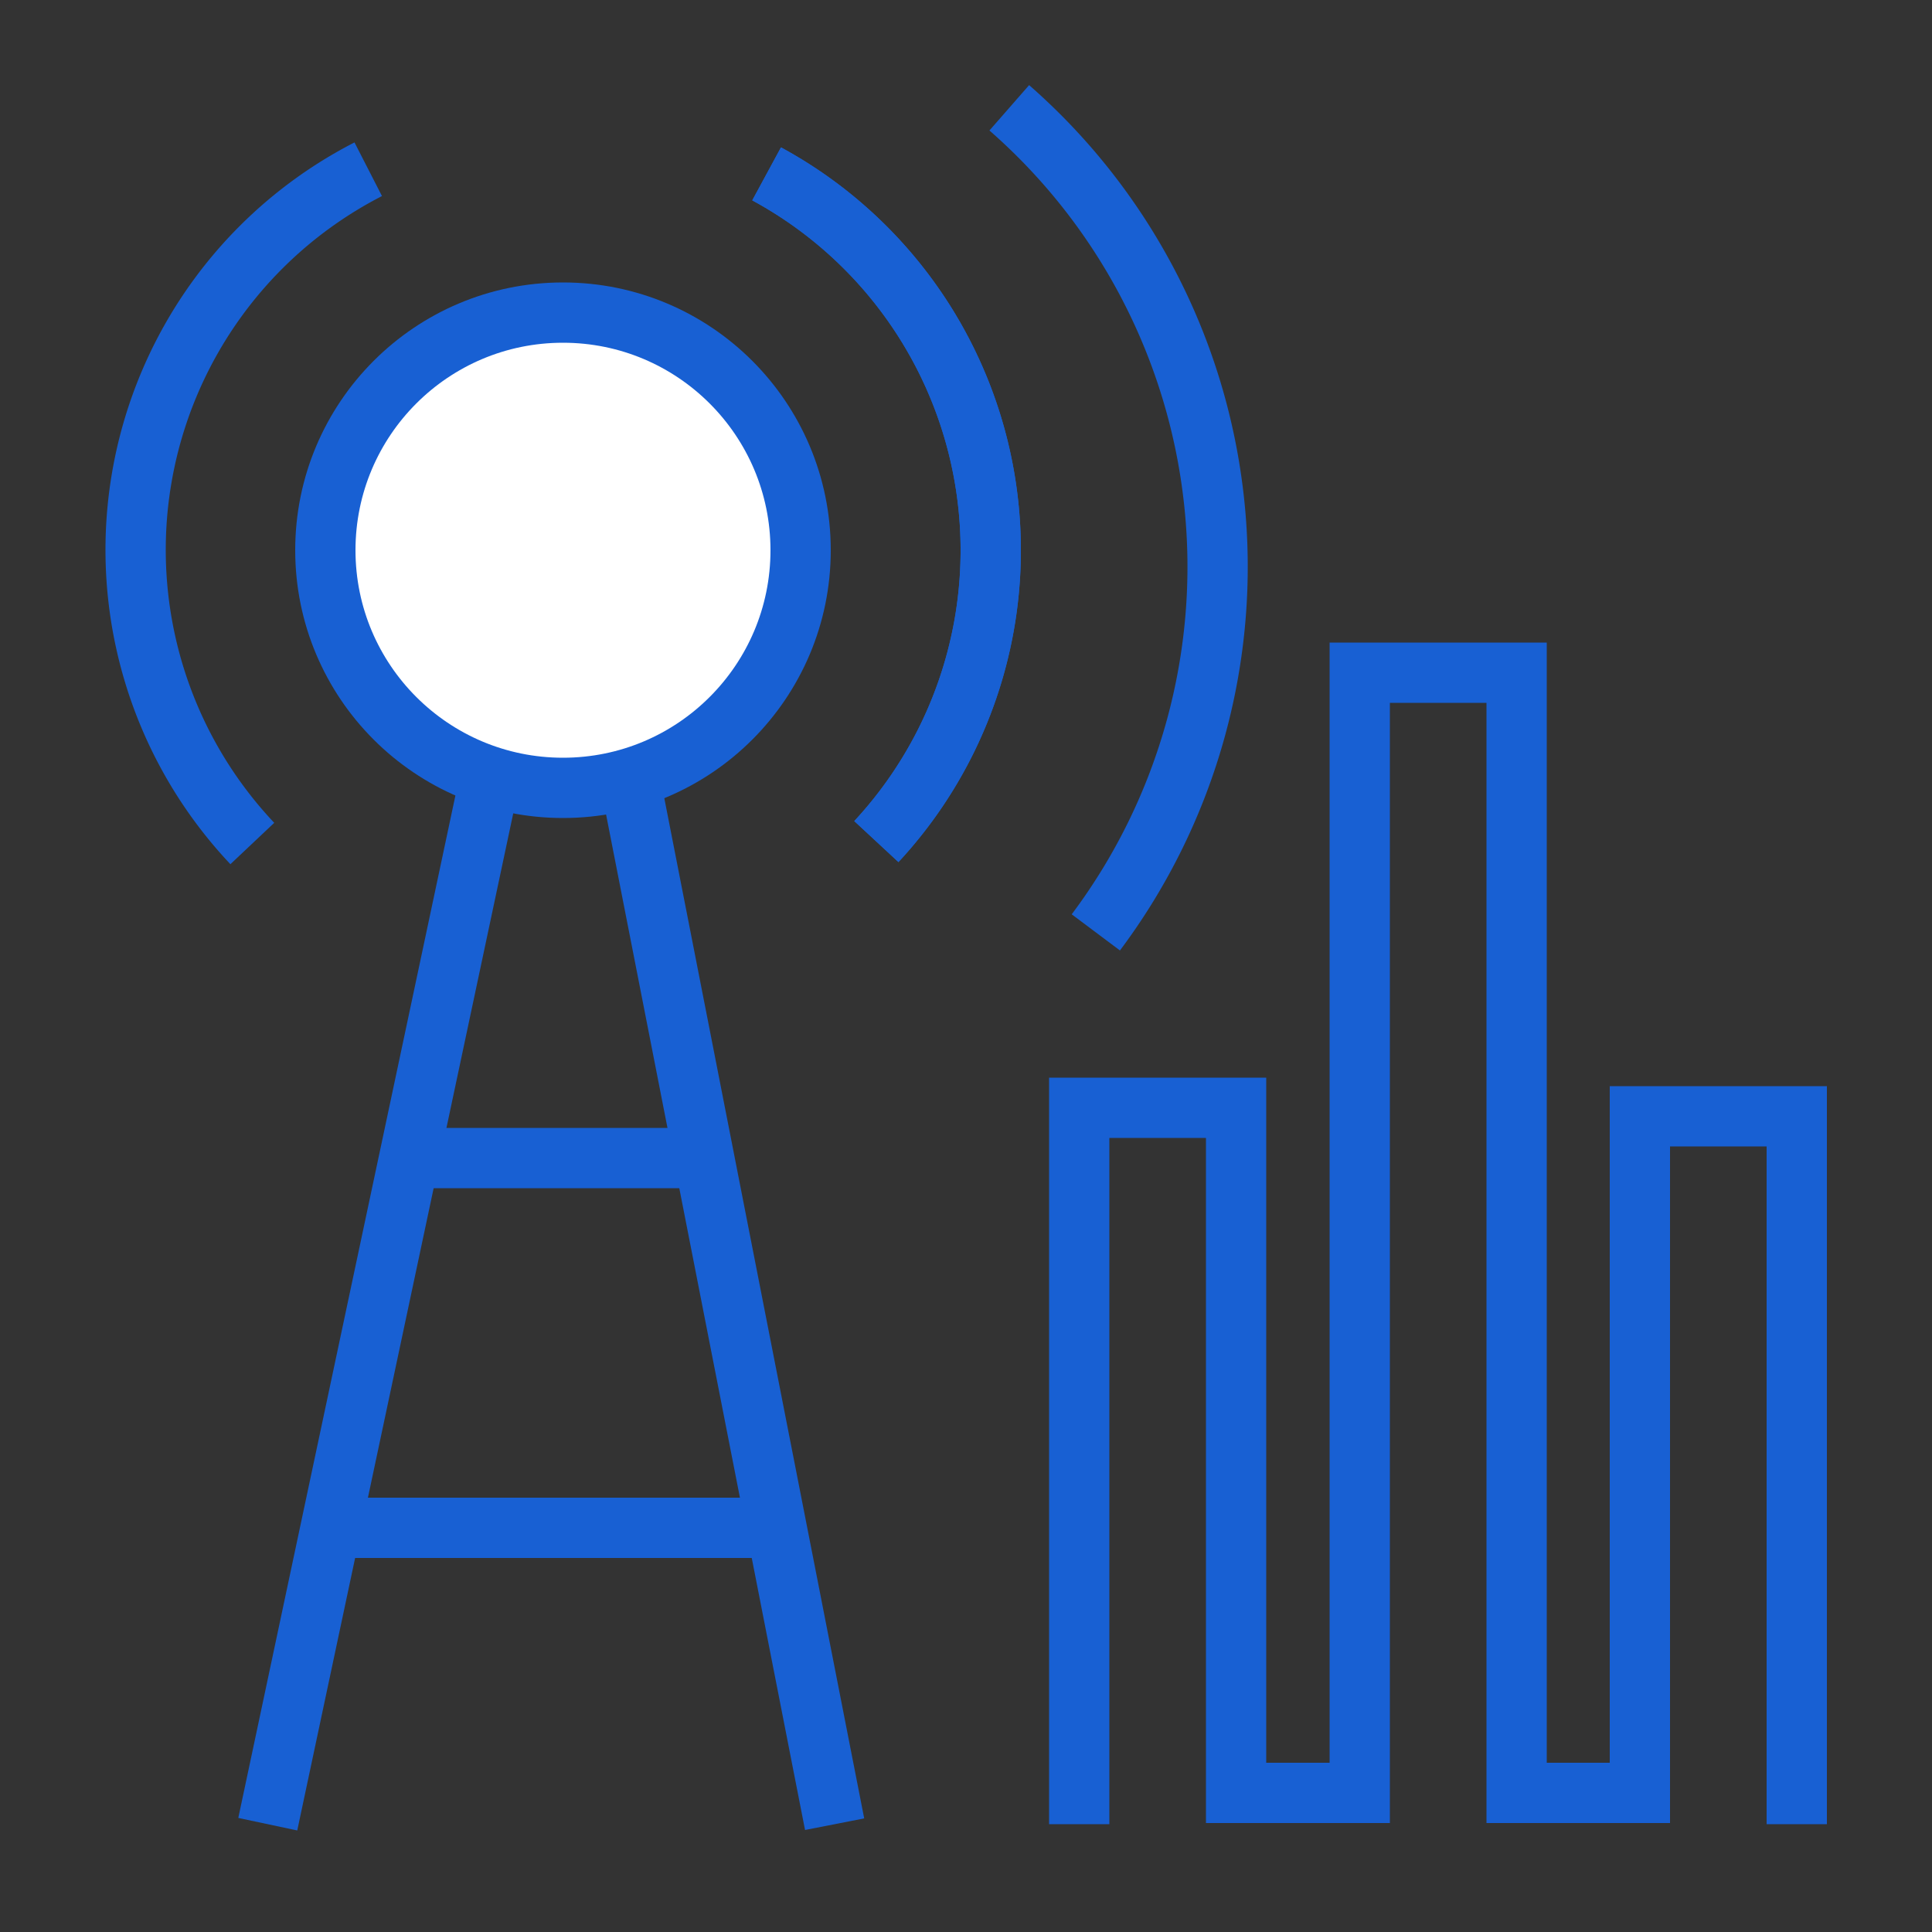
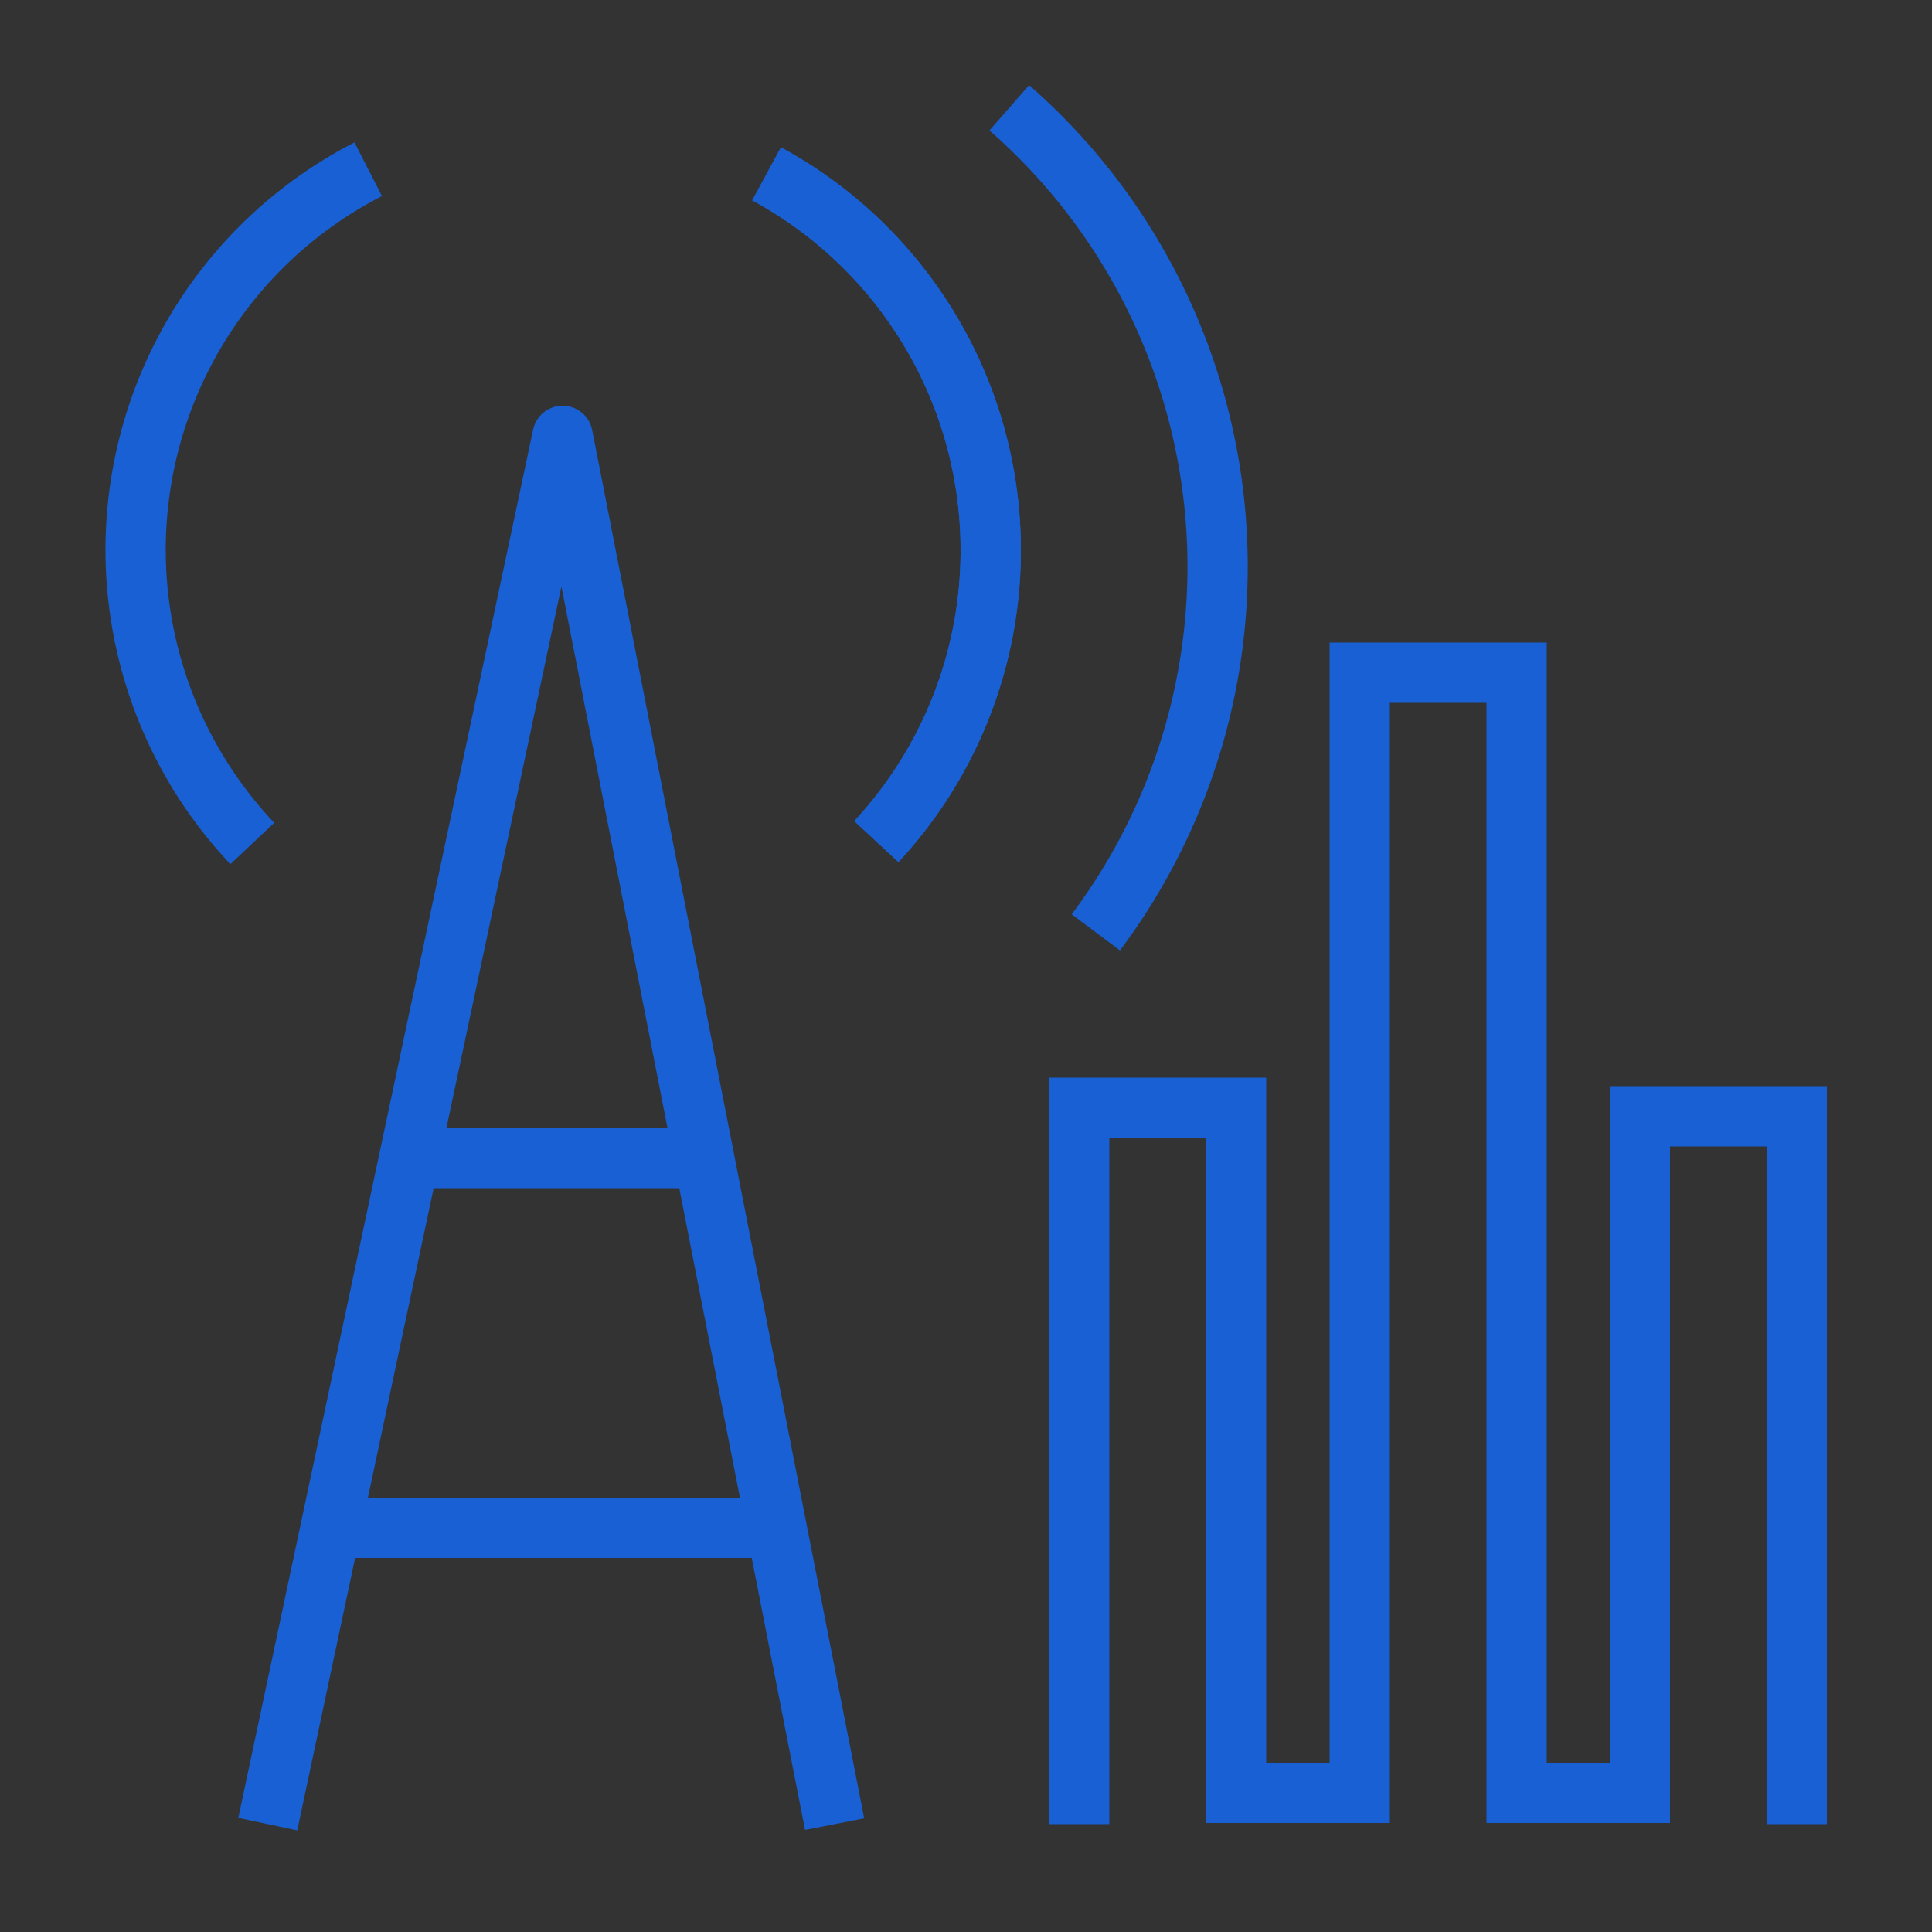
<svg xmlns="http://www.w3.org/2000/svg" id="Layer_1" data-name="Layer 1" viewBox="0 0 50 50">
  <rect x="0" y="0" width="50" height="50" fill="#333333" stroke="none" />
  <defs>
    <style>.cls-1,.cls-2{fill:none;}.cls-1,.cls-2,.cls-3{stroke:#1860d3;stroke-width:1.56px;}.cls-1{stroke-miterlimit:10;}.cls-2,.cls-3{stroke-linejoin:round;}.cls-3{fill:#fff;}</style>
  </defs>
  <polyline class="cls-1" points="27.93 47.21 27.93 28.67 31.99 28.67 31.99 46.4 35.19 46.4 35.19 17.41 39.25 17.41 39.25 46.4 42.44 46.4 42.44 28.89 46.5 28.89 46.5 47.21" />
  <polyline class="cls-2" points="6.93 47.21 14.56 11.28 21.6 47.21" />
-   <circle class="cls-3" cx="14.57" cy="14.24" r="6.15" />
  <path class="cls-1" d="M22.68,21.78A11.08,11.08,0,0,0,19.84,4.5" />
  <path class="cls-1" d="M22.68,21.78A11.08,11.08,0,0,0,19.84,4.5" />
  <path class="cls-1" d="M28.36,24.13A15.78,15.78,0,0,0,26.12,2.79" />
  <path class="cls-1" d="M9.53,4.38a11.07,11.07,0,0,0-3,17.45" />
  <line class="cls-2" x1="10.59" y1="29.97" x2="18.22" y2="29.97" />
  <line class="cls-2" x1="8.56" y1="39.54" x2="19.84" y2="39.54" />
</svg>